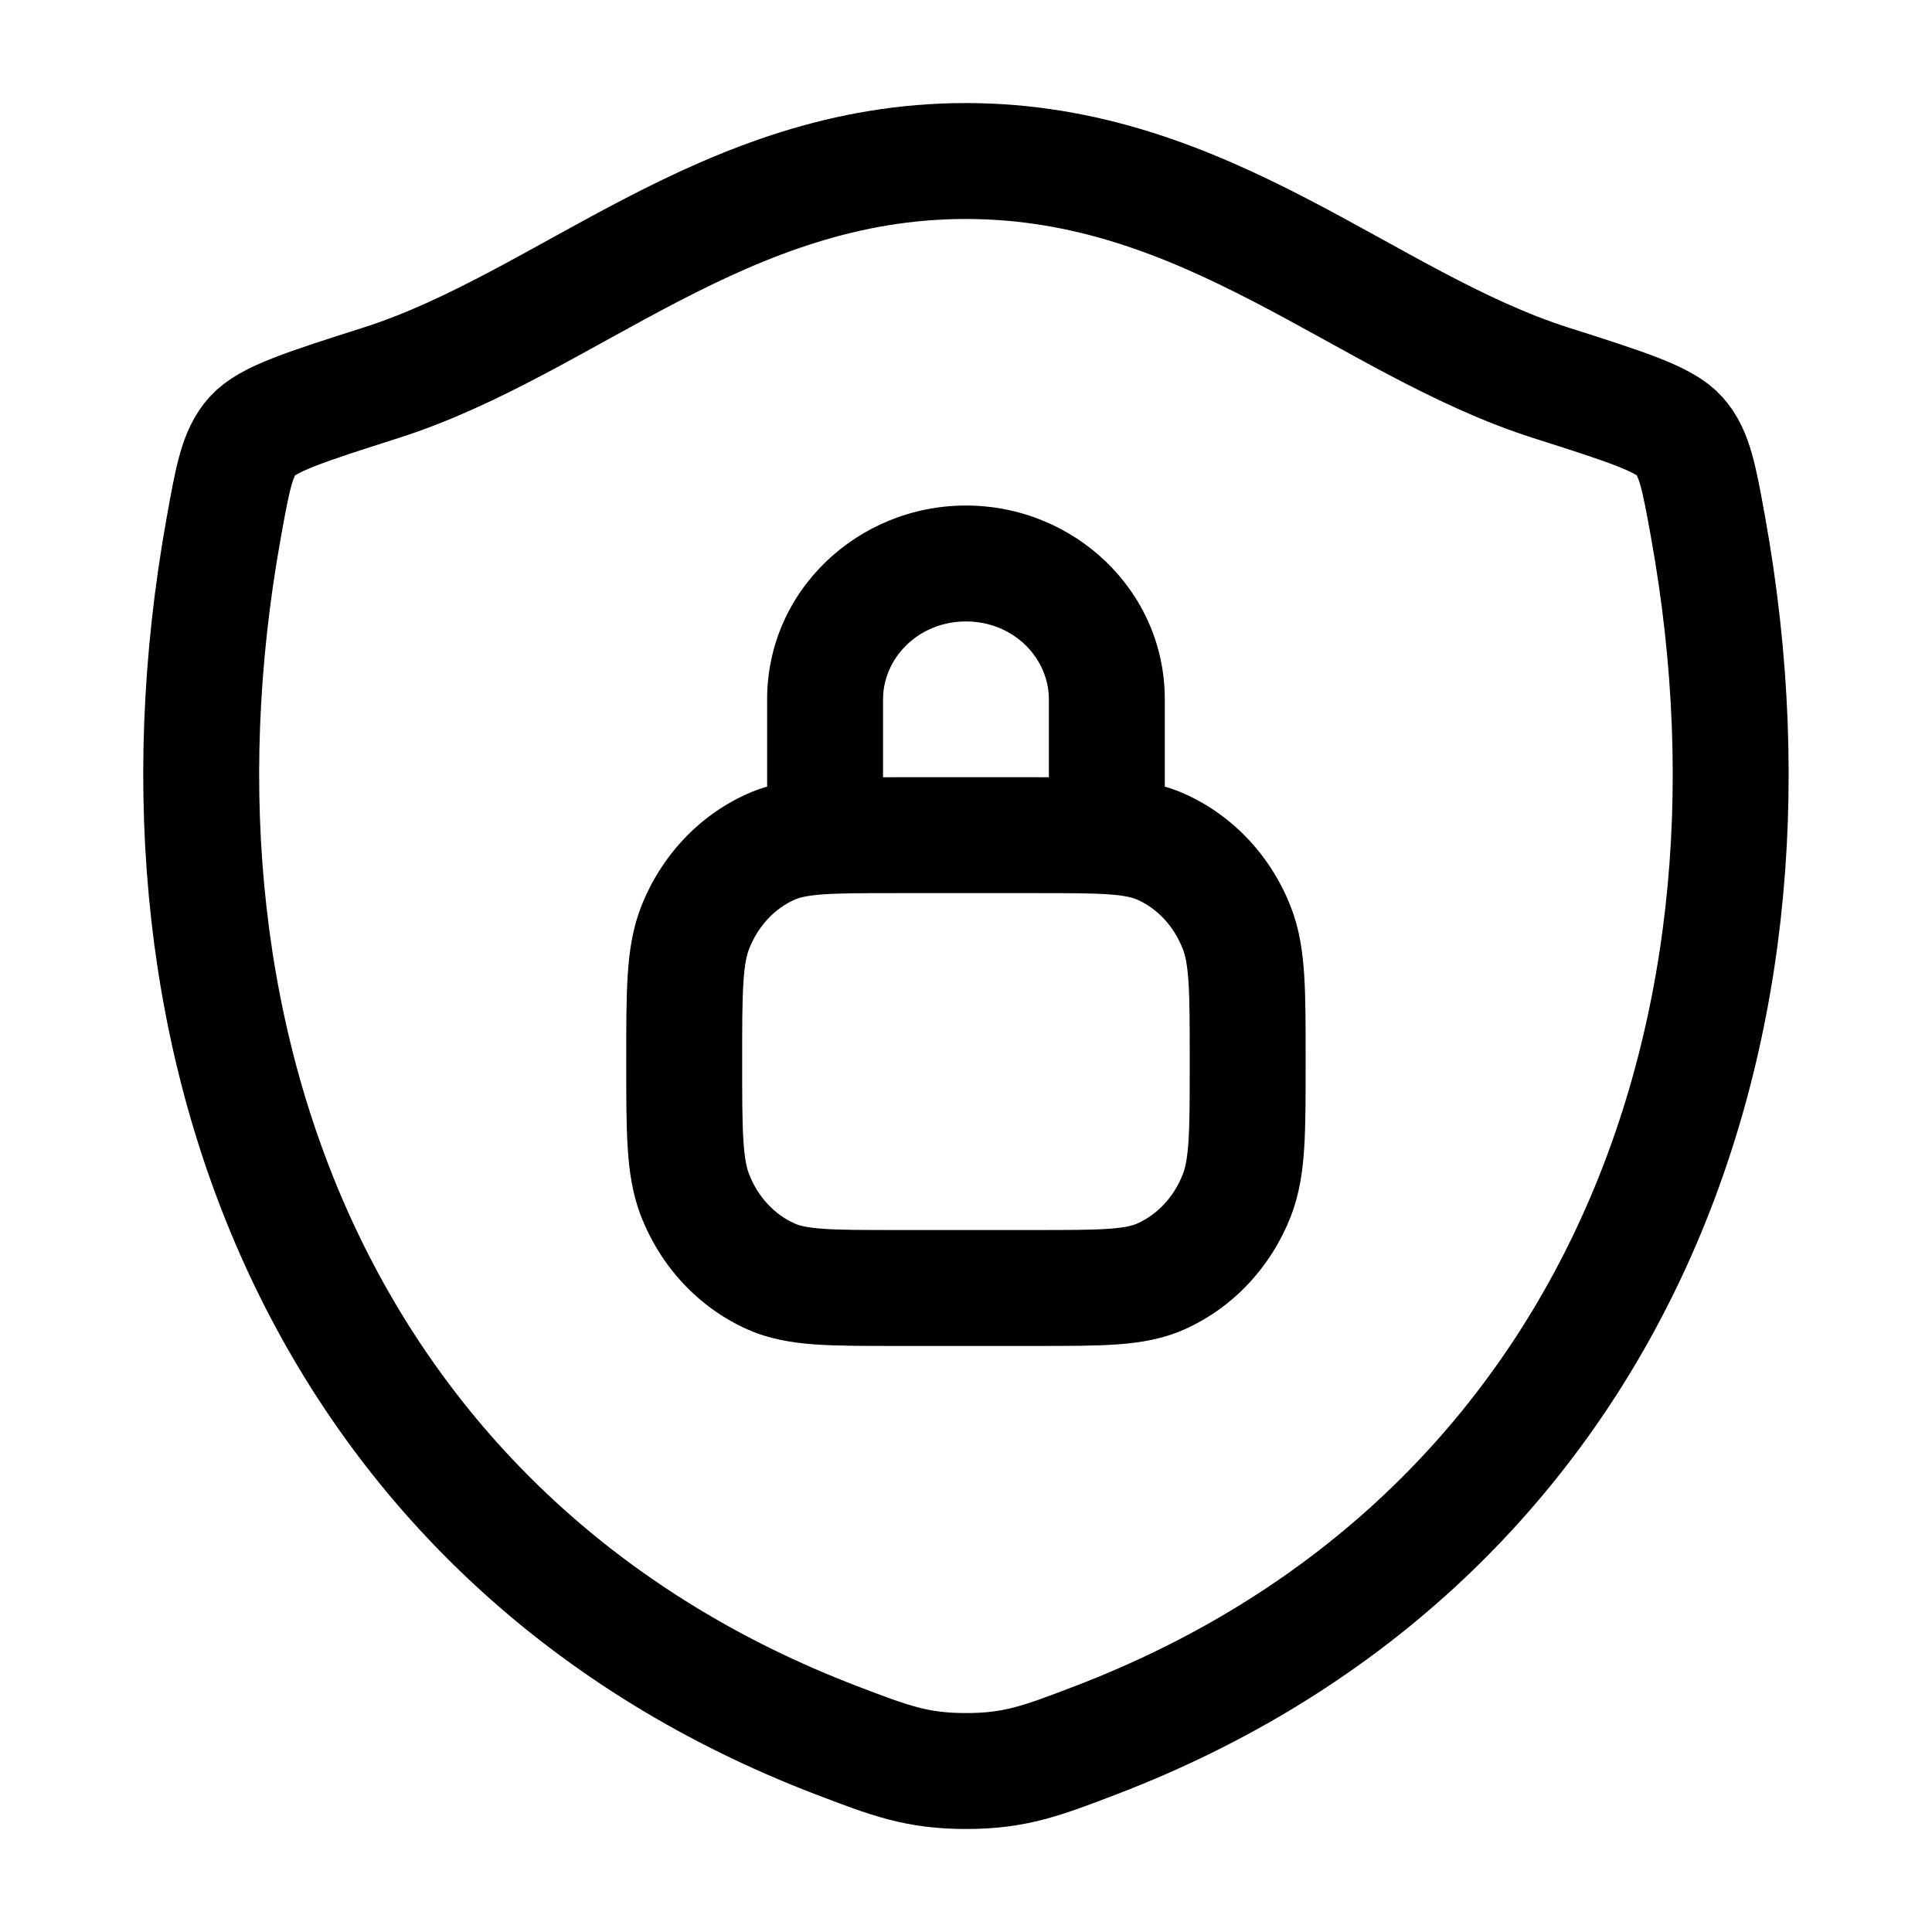
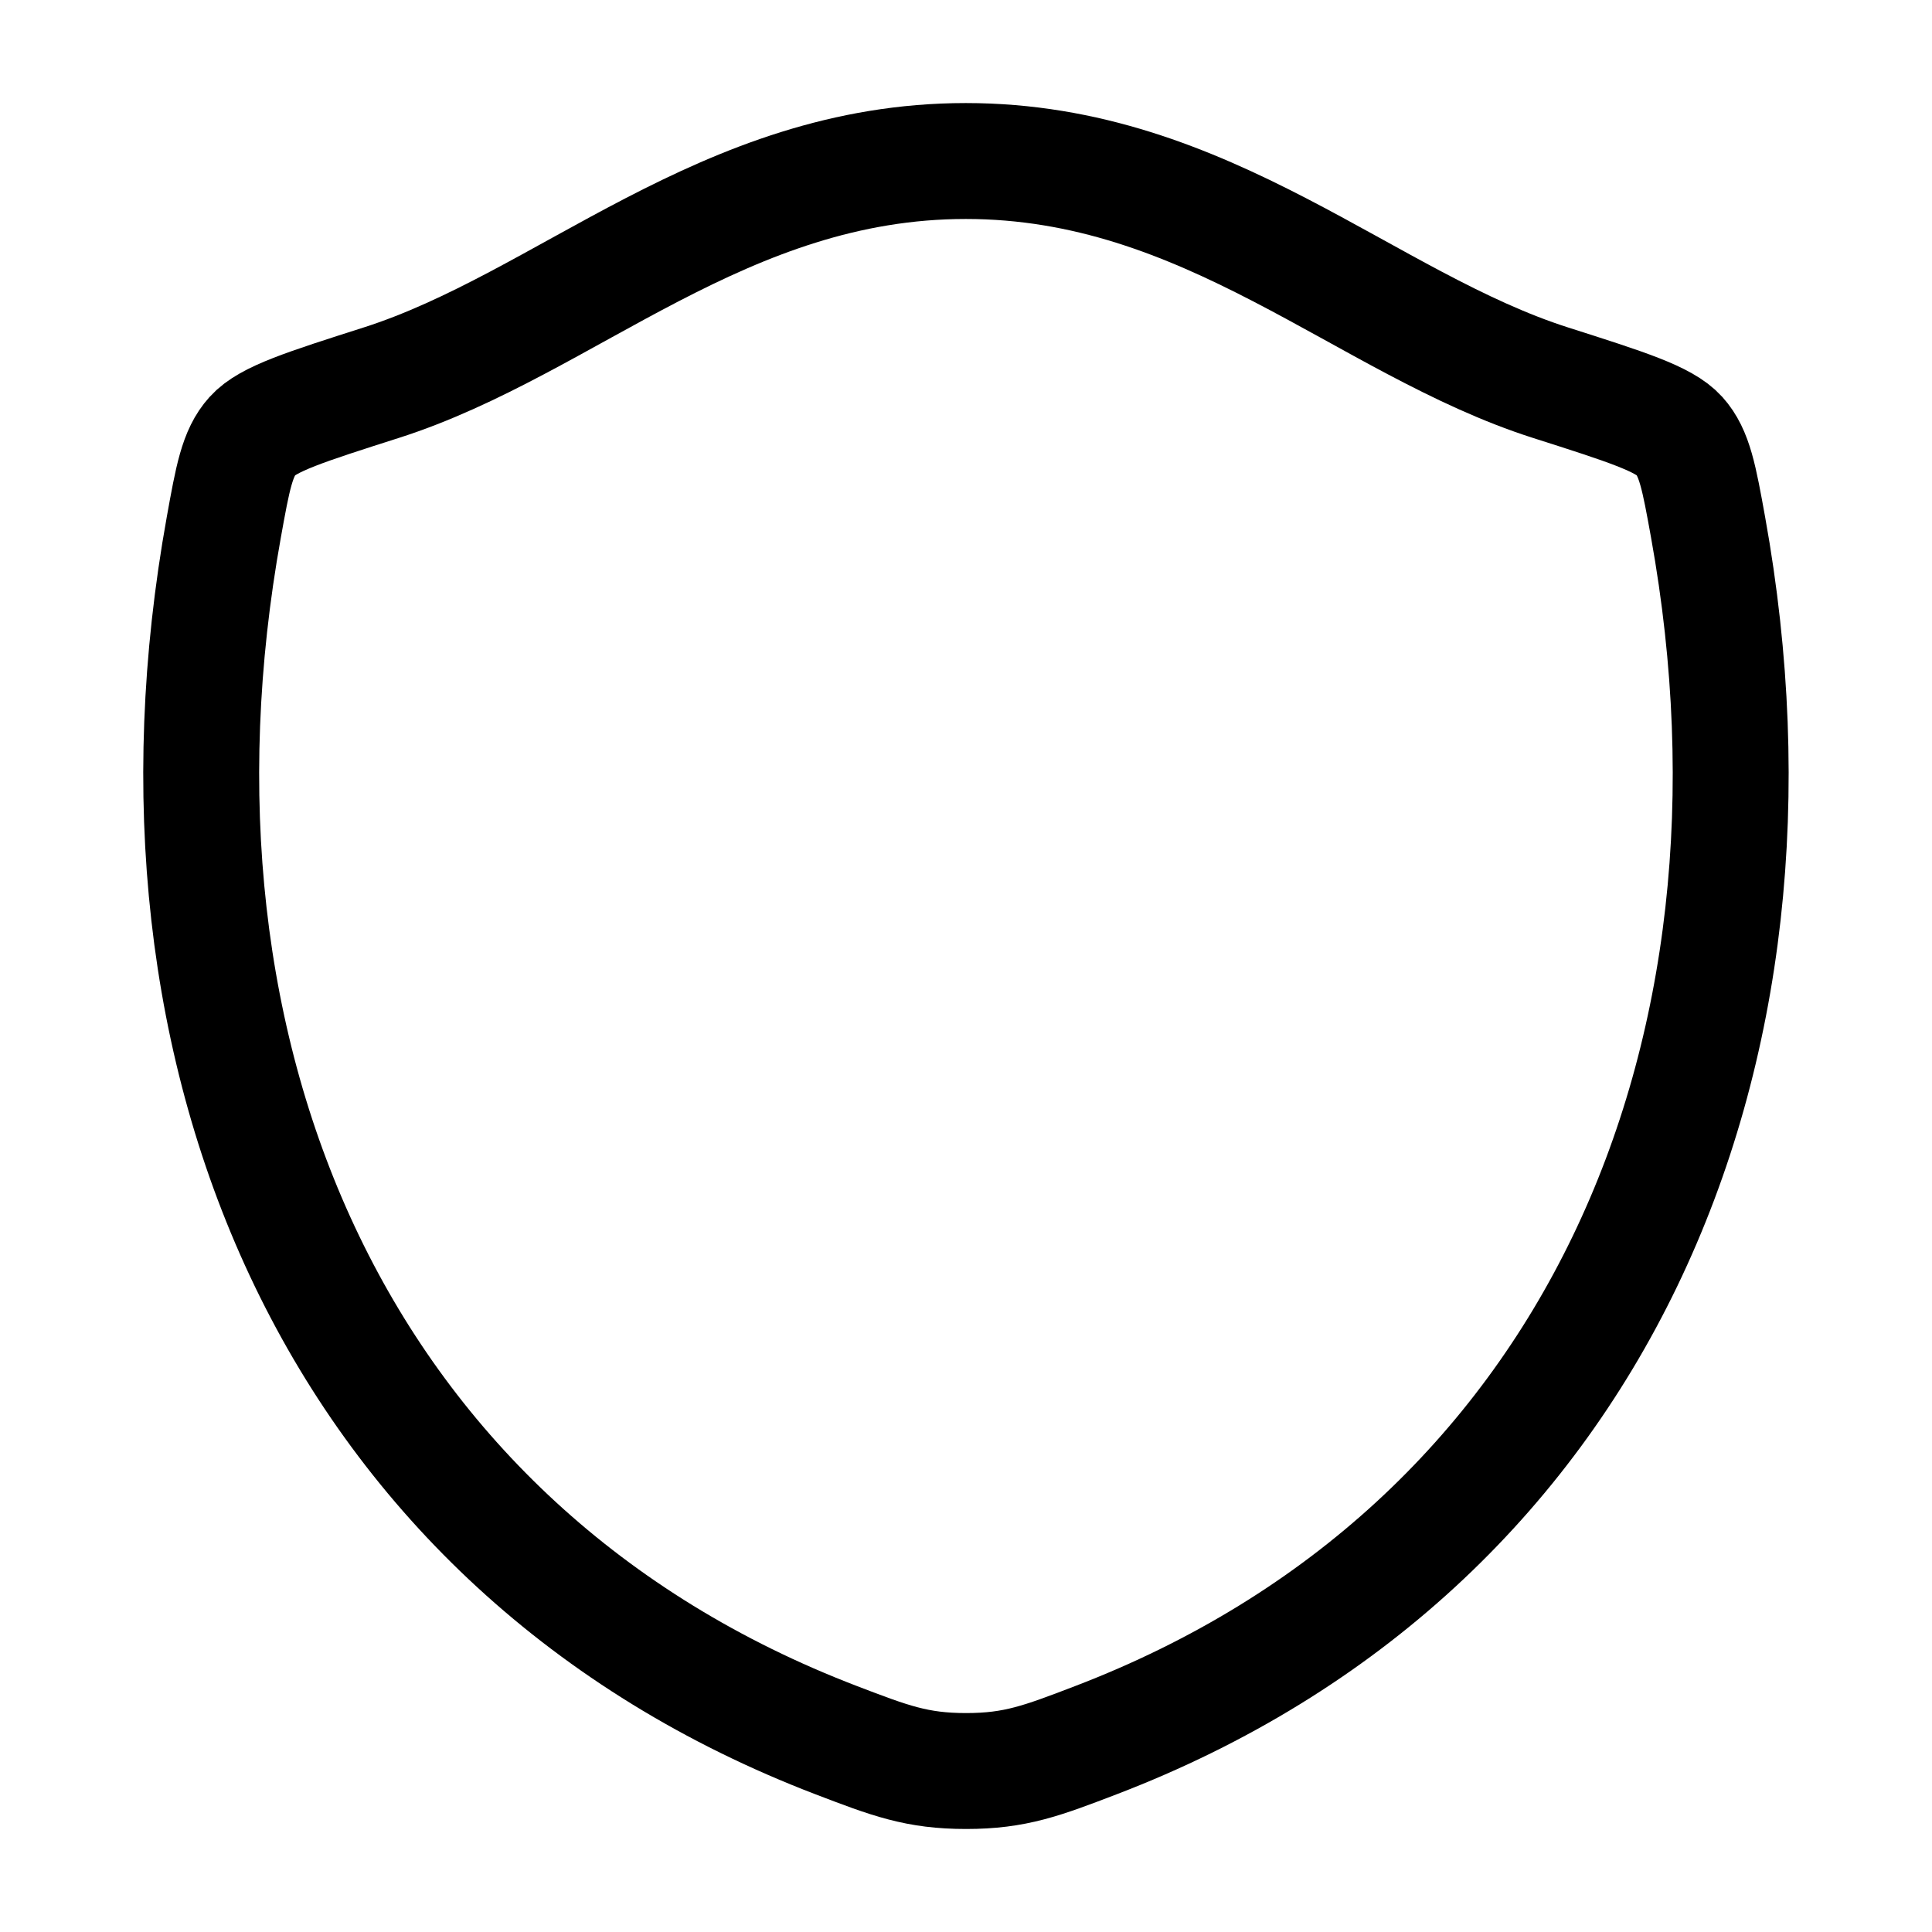
<svg xmlns="http://www.w3.org/2000/svg" width="50" height="50" viewBox="0 0 50 50" fill="none">
  <path d="M24.995 4.167C18.729 4.167 14.666 8.373 9.861 9.906C7.907 10.53 6.93 10.841 6.535 11.281C6.139 11.72 6.023 12.362 5.792 13.646C3.314 27.388 8.73 40.092 21.645 45.037C23.033 45.568 23.727 45.834 25.002 45.834C26.277 45.834 26.971 45.568 28.358 45.037C41.273 40.092 46.683 27.388 44.205 13.646C43.973 12.362 43.857 11.72 43.462 11.28C43.066 10.841 42.09 10.53 40.136 9.907C35.329 8.374 31.261 4.167 24.995 4.167Z" stroke="black" stroke-width="3" stroke-linecap="round" stroke-linejoin="round" />
-   <path d="M19.958 33.036L19.349 34.407H19.349L19.958 33.036ZM17.985 30.922L16.585 31.462L16.585 31.462L17.985 30.922ZM32.013 30.922L33.412 31.462V31.462L32.013 30.922ZM30.04 33.036L30.648 34.407H30.648L30.04 33.036ZM30.04 21.912L30.648 20.541L30.04 21.912ZM32.013 24.026L33.412 23.485V23.485L32.013 24.026ZM19.958 21.912L19.349 20.541L19.958 21.912ZM17.985 24.026L16.585 23.485L17.985 24.026ZM19.853 21.614C19.853 22.443 20.524 23.114 21.353 23.114C22.181 23.114 22.853 22.443 22.853 21.614H21.353H19.853ZM27.145 21.614C27.145 22.443 27.816 23.114 28.645 23.114C29.473 23.114 30.145 22.443 30.145 21.614H28.645H27.145ZM23.176 21.614V23.114H26.822V21.614V20.114H23.176V21.614ZM26.822 33.333V31.833H23.176L23.176 33.333V34.833H26.822V33.333ZM23.176 33.333L23.176 31.833C22.304 31.833 21.731 31.832 21.29 31.8C20.865 31.769 20.678 31.714 20.566 31.665L19.958 33.036L19.349 34.407C19.907 34.654 20.48 34.749 21.072 34.792C21.647 34.834 22.348 34.833 23.176 34.833V33.333ZM17.707 27.474H16.207C16.207 28.364 16.206 29.103 16.245 29.706C16.284 30.321 16.368 30.9 16.585 31.462L17.985 30.922L19.384 30.381C19.323 30.225 19.269 29.99 19.239 29.516C19.208 29.03 19.207 28.403 19.207 27.474H17.707ZM19.958 33.036L20.566 31.665C20.056 31.438 19.618 30.988 19.384 30.381L17.985 30.922L16.585 31.462C17.091 32.77 18.073 33.84 19.349 34.407L19.958 33.036ZM32.29 27.474H30.79C30.79 28.403 30.79 29.03 30.759 29.516C30.729 29.99 30.674 30.225 30.614 30.381L32.013 30.922L33.412 31.462C33.629 30.9 33.714 30.321 33.753 29.706C33.791 29.103 33.79 28.364 33.79 27.474H32.29ZM26.822 33.333V34.833C27.649 34.833 28.35 34.834 28.926 34.792C29.517 34.749 30.09 34.654 30.648 34.407L30.04 33.036L29.431 31.665C29.319 31.714 29.133 31.769 28.707 31.8C28.266 31.832 27.693 31.833 26.822 31.833V33.333ZM32.013 30.922L30.614 30.381C30.379 30.988 29.942 31.438 29.431 31.665L30.04 33.036L30.648 34.407C31.924 33.84 32.907 32.77 33.412 31.462L32.013 30.922ZM26.822 21.614V23.114C27.693 23.114 28.266 23.115 28.707 23.147C29.133 23.178 29.319 23.233 29.431 23.283L30.04 21.912L30.648 20.541C30.09 20.293 29.517 20.199 28.926 20.155C28.35 20.113 27.649 20.114 26.822 20.114V21.614ZM32.29 27.474H33.79C33.79 26.583 33.791 25.845 33.753 25.241C33.714 24.626 33.629 24.047 33.412 23.485L32.013 24.026L30.614 24.567C30.674 24.722 30.729 24.957 30.759 25.432C30.79 25.918 30.79 26.544 30.79 27.474H32.29ZM30.04 21.912L29.431 23.283C29.942 23.509 30.379 23.959 30.614 24.567L32.013 24.026L33.412 23.485C32.907 22.178 31.924 21.107 30.648 20.541L30.04 21.912ZM23.176 21.614V20.114C22.348 20.114 21.647 20.113 21.072 20.155C20.48 20.199 19.907 20.293 19.349 20.541L19.958 21.912L20.566 23.283C20.678 23.233 20.865 23.178 21.29 23.147C21.731 23.115 22.304 23.114 23.176 23.114V21.614ZM17.707 27.474H19.207C19.207 26.544 19.208 25.918 19.239 25.432C19.269 24.957 19.323 24.722 19.384 24.567L17.985 24.026L16.585 23.485C16.368 24.047 16.284 24.626 16.245 25.241C16.206 25.845 16.207 26.583 16.207 27.474H17.707ZM19.958 21.912L19.349 20.541C18.073 21.107 17.091 22.178 16.585 23.485L17.985 24.026L19.384 24.567C19.618 23.959 20.056 23.509 20.566 23.283L19.958 21.912ZM21.353 21.614H22.853V18.099H21.353H19.853V21.614H21.353ZM28.645 18.099H27.145V21.614H28.645H30.145V18.099H28.645ZM24.999 14.583V16.083C26.236 16.083 27.145 17.036 27.145 18.099H28.645H30.145C30.145 15.278 27.789 13.083 24.999 13.083V14.583ZM21.353 18.099H22.853C22.853 17.036 23.762 16.083 24.999 16.083V14.583V13.083C22.209 13.083 19.853 15.278 19.853 18.099H21.353Z" fill="black" />
</svg>